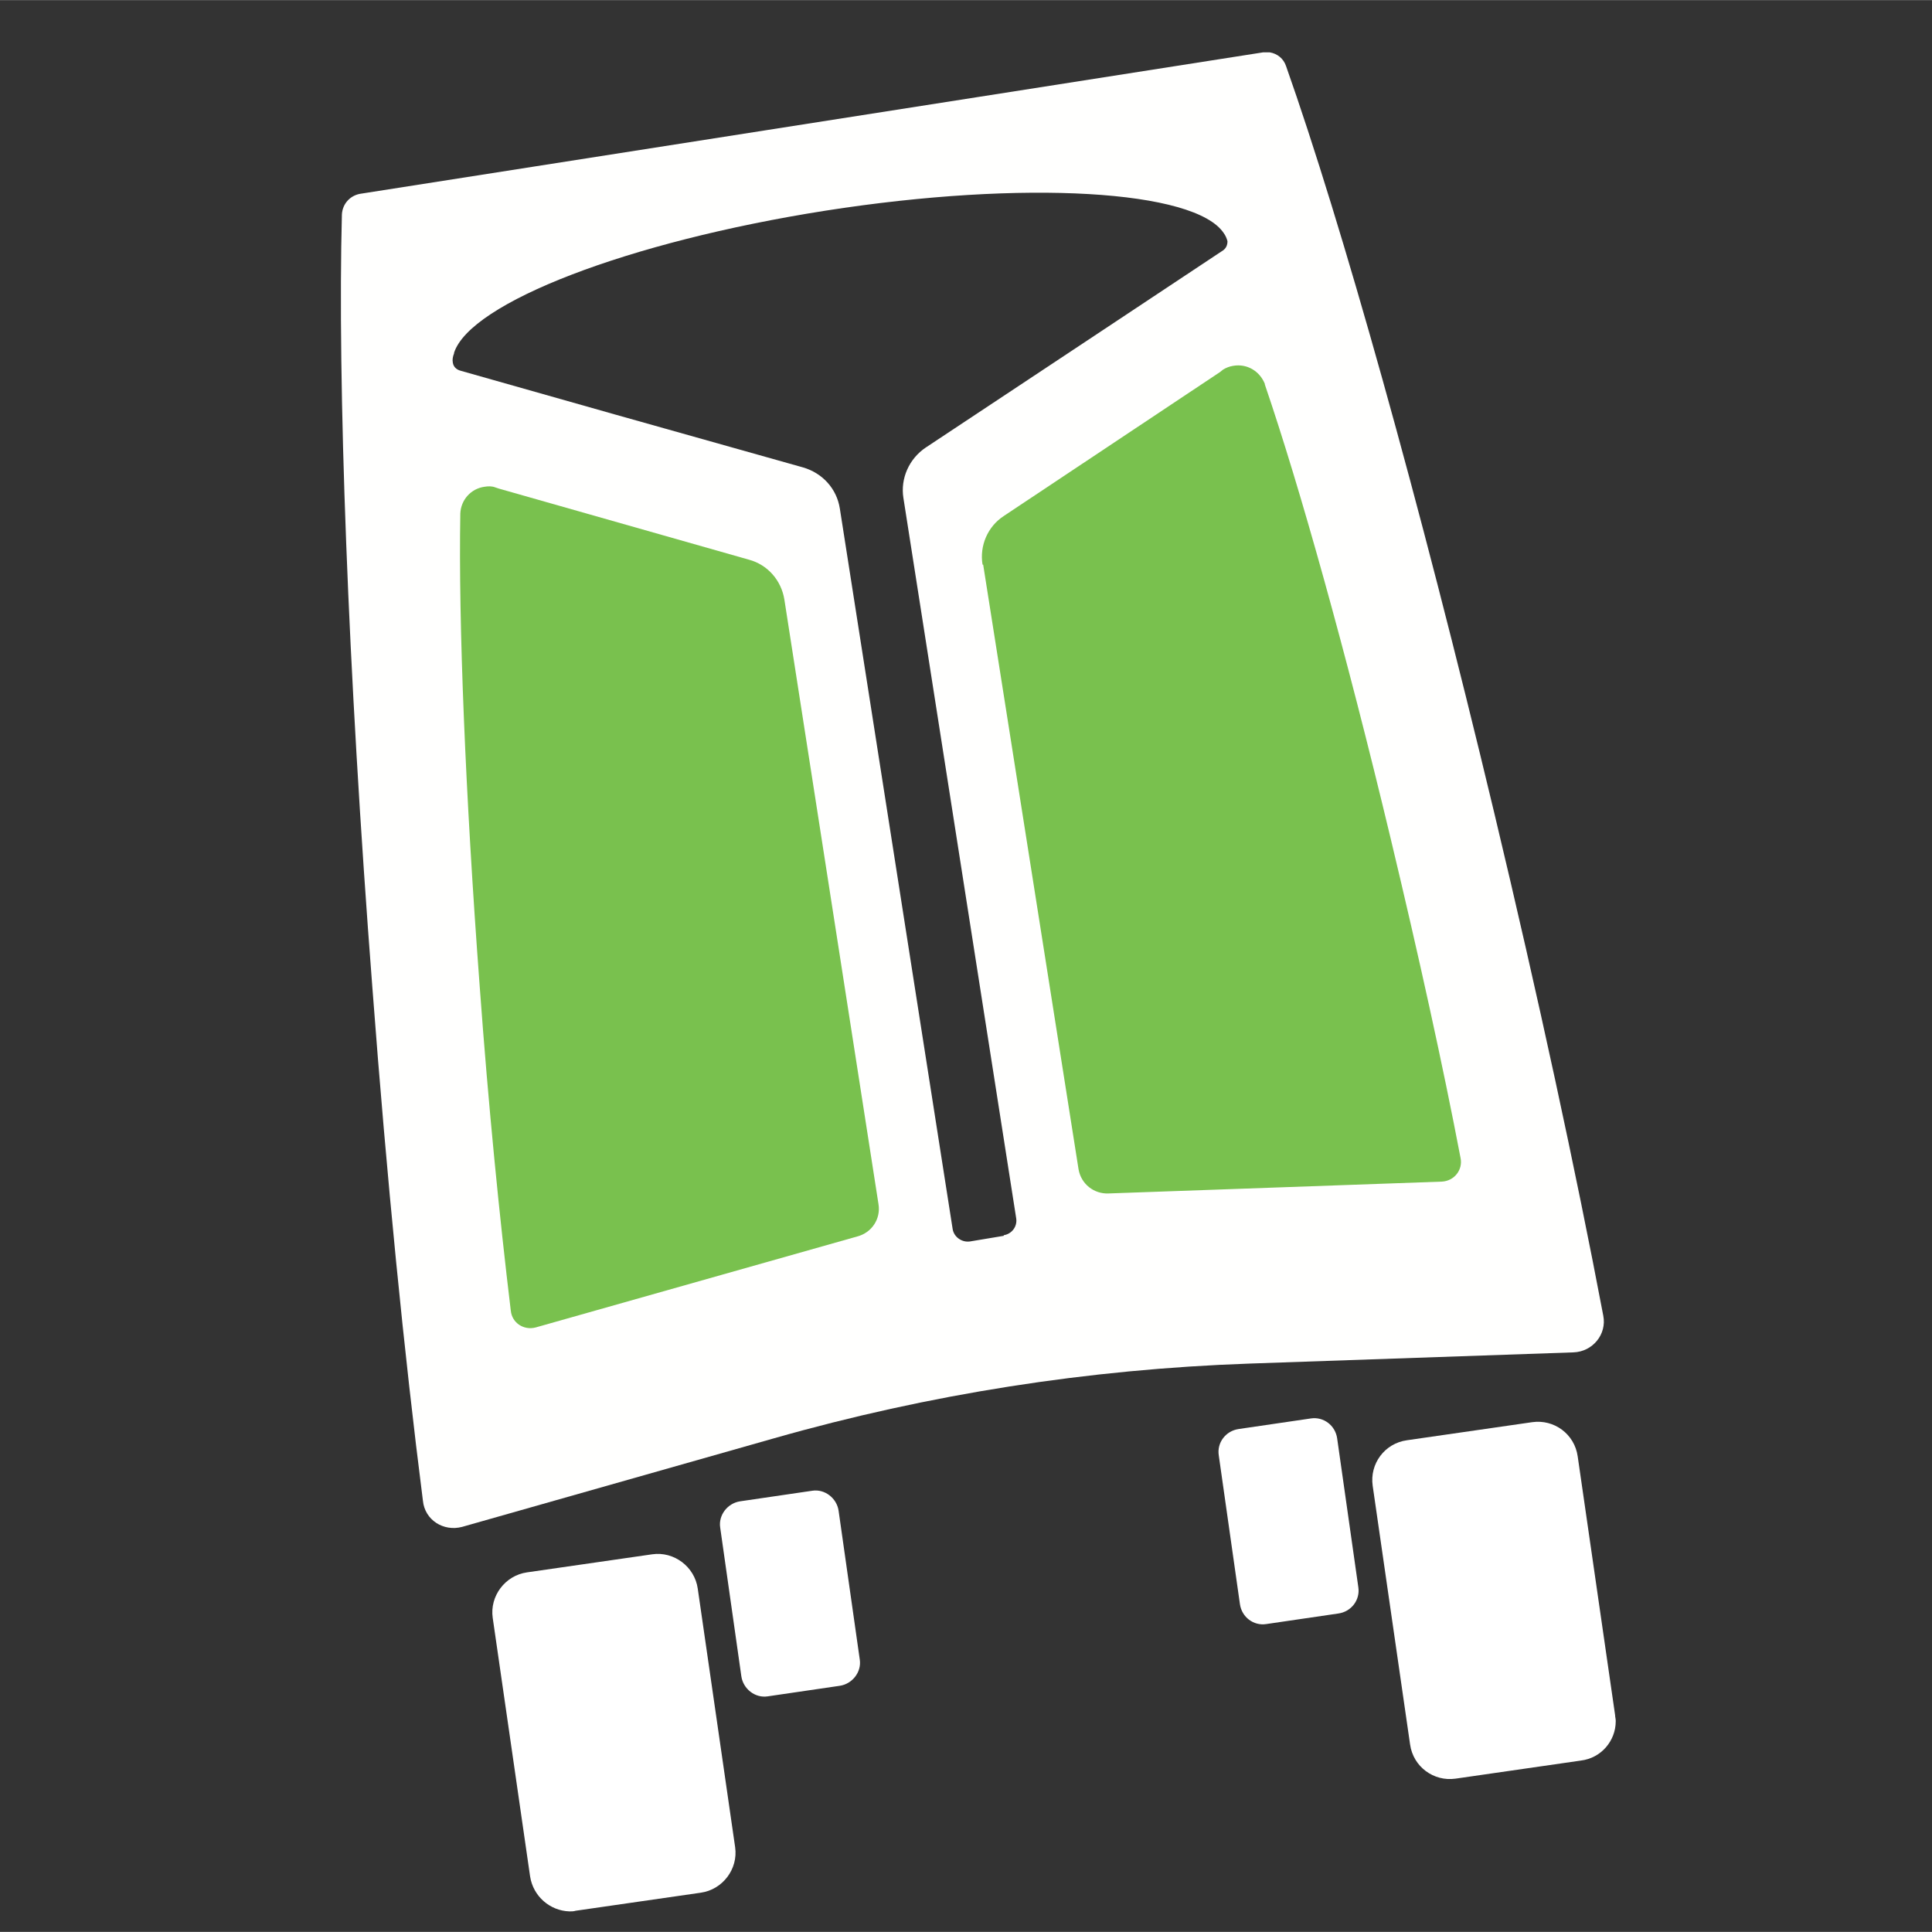
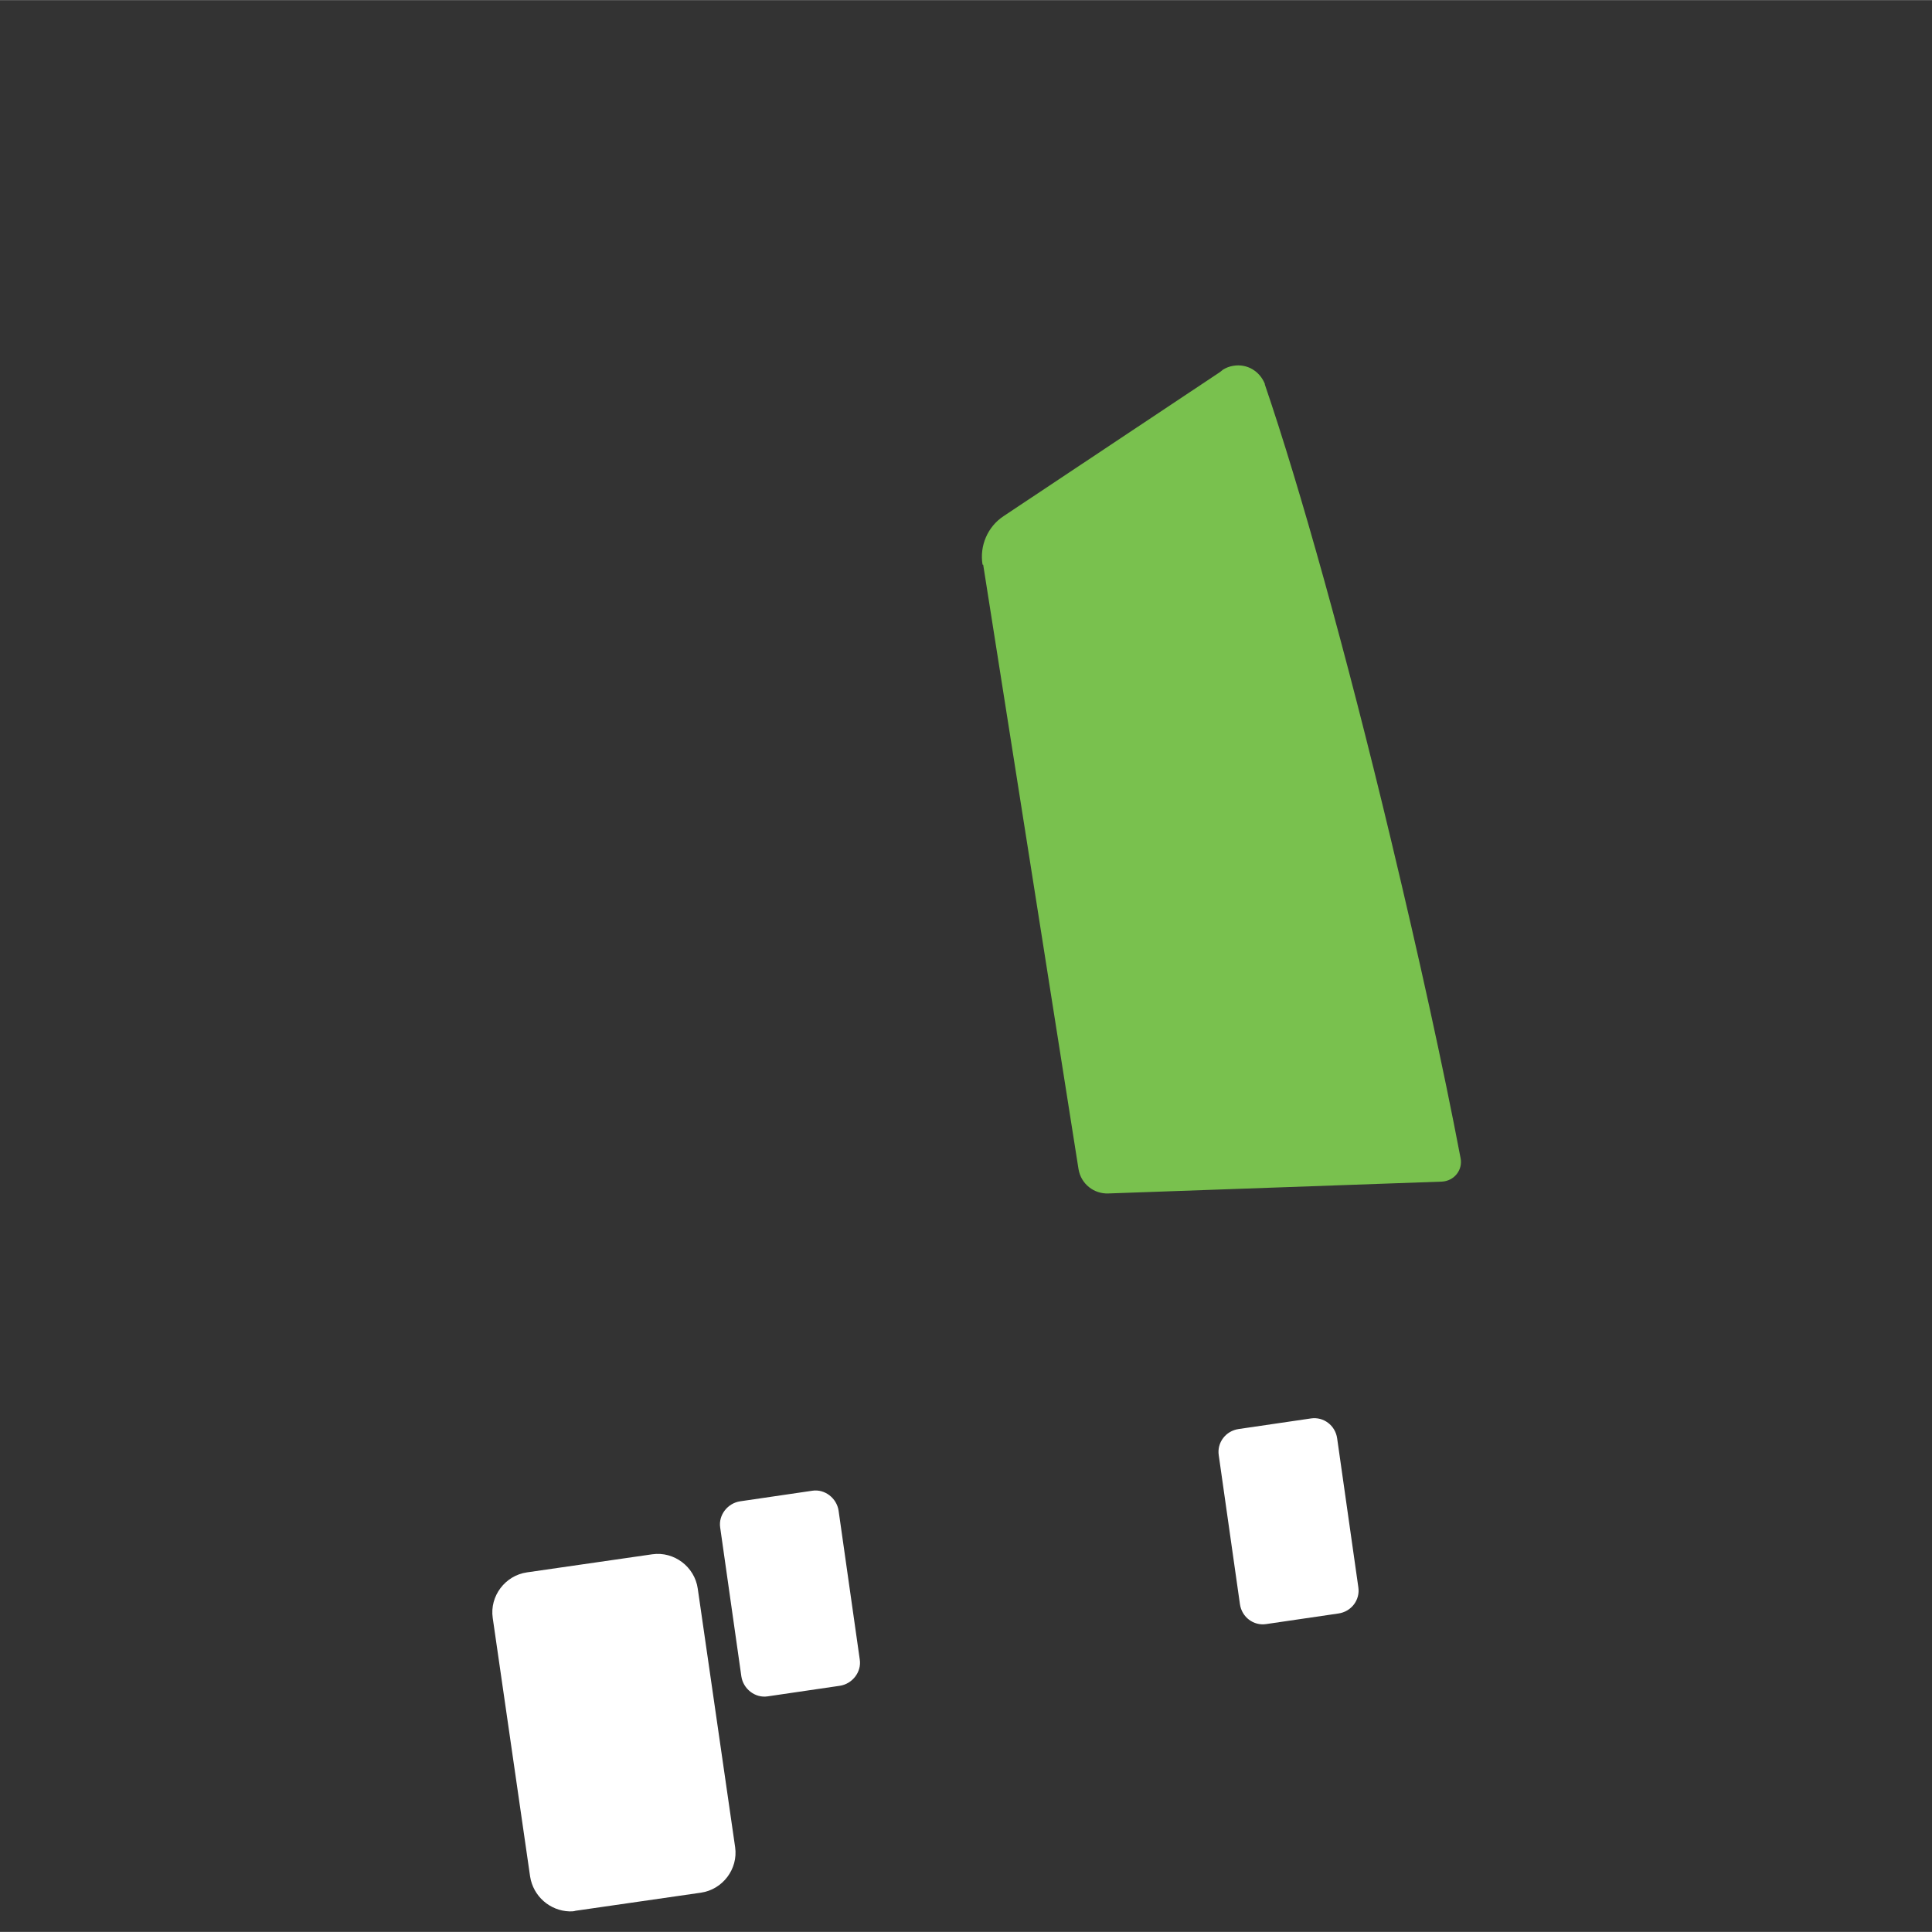
<svg xmlns="http://www.w3.org/2000/svg" xmlns:ns1="http://sodipodi.sourceforge.net/DTD/sodipodi-0.dtd" xmlns:ns2="http://www.inkscape.org/namespaces/inkscape" xml:space="preserve" width="3.1in" height="3.1in" version="1.1" style="clip-rule:evenodd;fill-rule:evenodd;image-rendering:optimizeQuality;shape-rendering:geometricPrecision;text-rendering:geometricPrecision" viewBox="0 0 3100.116 3099.771" id="svg65" ns1:docname="CamioncinoHTGbianco.svg" ns2:version="1.1.2 (0a00cf5339, 2022-02-04, custom)">
  <rect x="0" y="0" width="3100.116" height="3099.771" fill="#333333" stroke="none" />
  <ns1:namedview id="namedview67" pagecolor="#ffffff" bordercolor="#666666" borderopacity="1.0" ns2:pageshadow="2" ns2:pageopacity="0.0" ns2:pagecheckerboard="0" ns2:document-units="in" showgrid="false" width="10.681in" ns2:zoom="1.6648175" ns2:cx="-3.3036654" ns2:cy="94.905298" ns2:window-width="1426" ns2:window-height="1017" ns2:window-x="208" ns2:window-y="-8" ns2:window-maximized="0" ns2:current-layer="Layer_x0020_1" />
  <defs id="defs41">
    <style type="text/css" id="style39">
   
    .fil0 {fill:#259E81;fill-rule:nonzero}
    .fil1 {fill:#79C14E;fill-rule:nonzero}
   
  </style>
  </defs>
  <g id="Layer_x0020_1" ns2:label="Layer 1" ns2:groupmode="layer">
-     <path class="fil0" d="m 1610.615,1982.858 -54,9 c -13,2 -26,-7 -28,-20 l -181,-1156 c -5,-32 -28,-57 -59,-66 l -302,-85 -247,-70 c -8,-2 -12,-7 -13,-13 -1,-5 0,-10 2,-15 0,0 0,-1 0,-1 26,-80 278,-178 596,-228 320,-50 593,-33 639,36 3,4 5,9 6,13 0,6 -2,12 -9,16 l -214,142 -261,173 c -27,18 -41,50 -36,81 l 181,1156 c 2,13 -7,25 -20,27 z m 428,-1899 h -12 L 577.615,310.858 c -16,3 -28,16 -29,33 -7,267 9,724 49,1242 23,305 51,587 81,822 3,31 33,50 63,42 l 500,-142 c 249,-71 505,-111 763,-120 l 520,-18 c 31,-1 54,-29 48,-59 -44,-232 -104,-510 -175,-807 -121,-506 -245,-946 -334,-1198 -4,-12 -14,-20 -26,-22 z" id="path44" style="fill:#fffffe;fill-opacity:1" />
-     <path class="fil0" d="m 2536.615,2824.858 -201,29 c -35,5 -68,-19 -73,-55 l -60,-415 c -5,-35 19,-68 55,-73 l 201,-29 c 35,-5 68,19 73,55 l 60,415 c 0,3 1,6 1,9 v 1 c 0,31 -23,59 -56,63 z" id="path46" style="fill:#ffffff;fill-opacity:1" />
    <path class="fil0" d="m 2147.615,2588.858 -116,17 c -20,3 -39,-11 -42,-32 l -34,-239 c -3,-20 11,-39 32,-42 l 116,-17 c 20,-3 39,11 42,32 l 34,239 c 3,20 -11,39 -32,42 z" id="path48" style="fill:#ffffff;fill-opacity:1" />
    <path class="fil0" d="m 923.615,3065.858 201,-29 c 35,-5 60,-38 55,-73 l -60,-415 c -5,-35 -38,-60 -73,-55 l -201,29 c -35,5 -60,38 -55,73 l 60,415 c 5,32 32,55 63,56 h 1 c 3,0 6,0 9,-1 z" id="path50" style="fill:#ffffff;fill-opacity:1" />
    <path class="fil0" d="m 1231.615,2721.858 116,-17 c 20,-3 35,-22 32,-42 l -34,-239 c -3,-20 -22,-35 -42,-32 l -116,17 c -20,3 -35,22 -32,42 l 34,239 c 3,20 22,35 42,32 z" id="path52" style="fill:#ffffff;fill-opacity:1" />
-     <path class="fil1" d="m 1258.615,961.858 151,970 c 4,24 -11,46 -34,52 l -516,146 c -19,5 -38,-7 -40,-27 -18,-149 -36,-329 -50,-522 -23,-308 -34,-583 -31,-756 0,0 0,-1 0,-1 1,-22 17,-40 39,-43 6,-1 12,-1 17,1 l 6,2 401,114 c 30,8 52,33 57,64 z" id="path54" />
    <path class="fil1" d="m 1577.615,905.858 153,970 c 4,24 25,40 48,39 l 535,-19 c 20,-1 34,-19 30,-38 -28,-147 -67,-324 -112,-512 -72,-301 -146,-565 -202,-729 0,0 0,-1 0,-1 -8,-20 -28,-33 -51,-29 -6,1 -11,3 -16,6 l -5,4 -347,231 c -26,17 -39,48 -34,78 z" id="path56" />
  </g>
</svg>